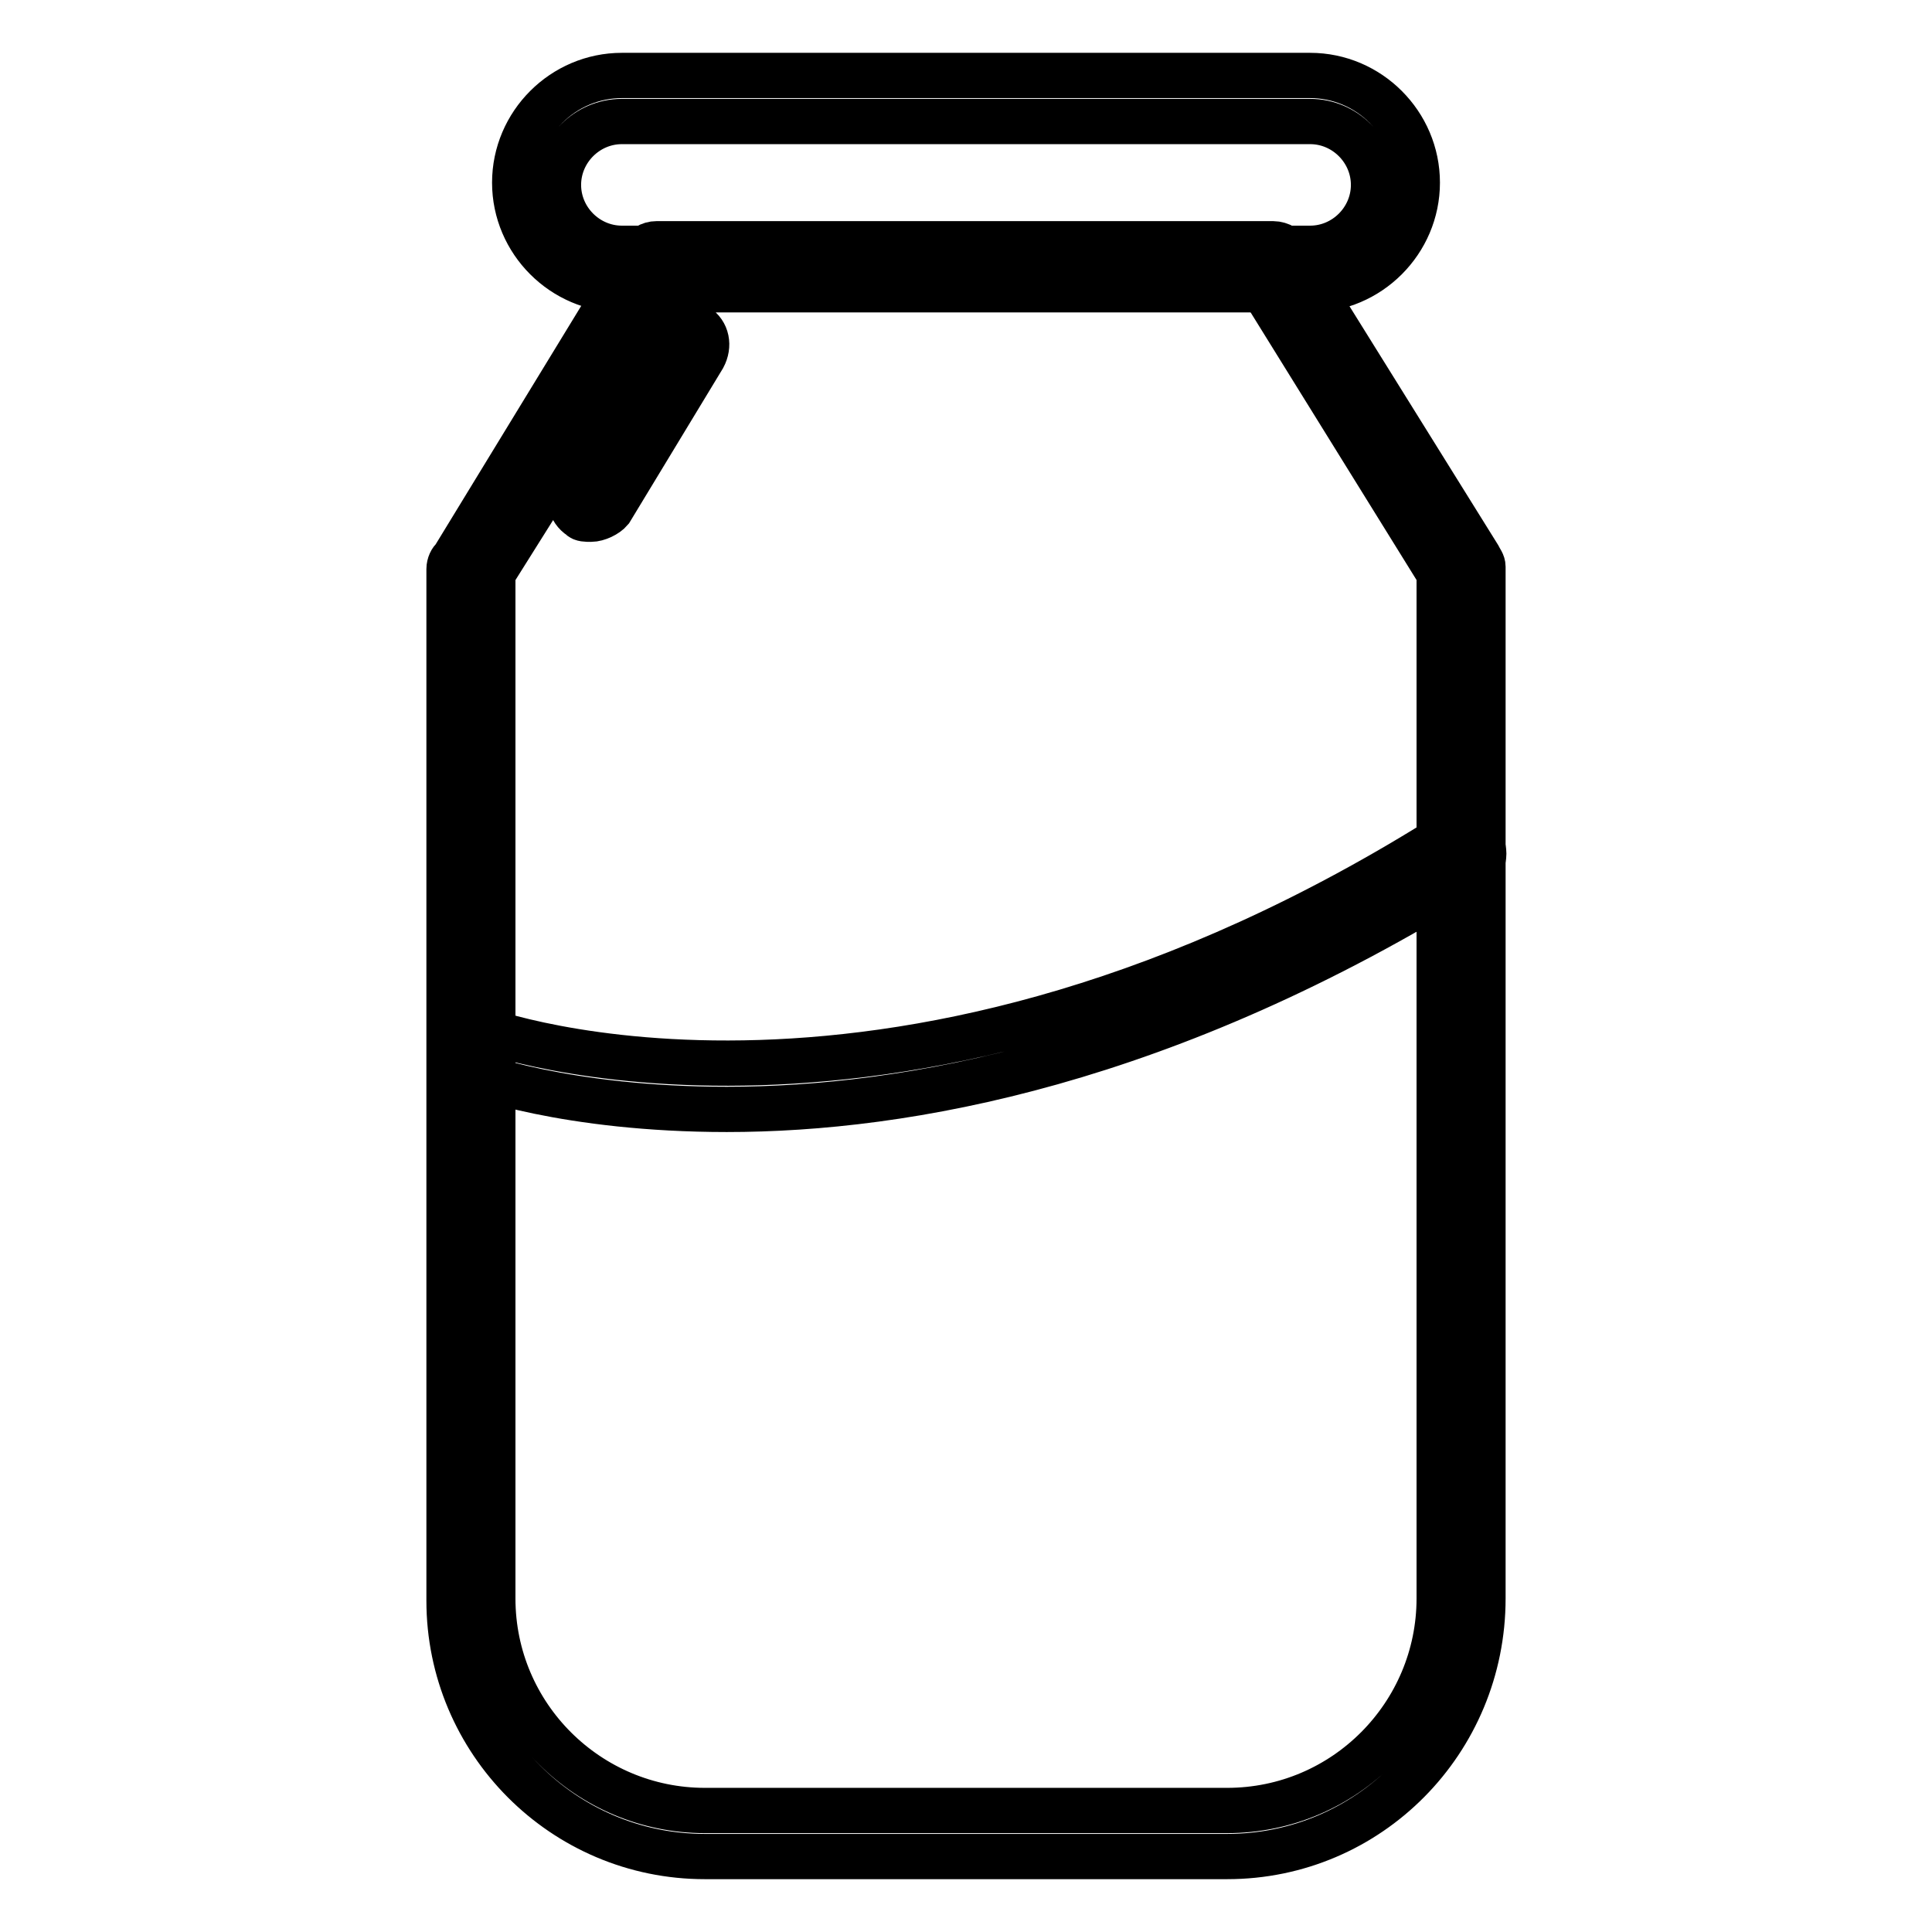
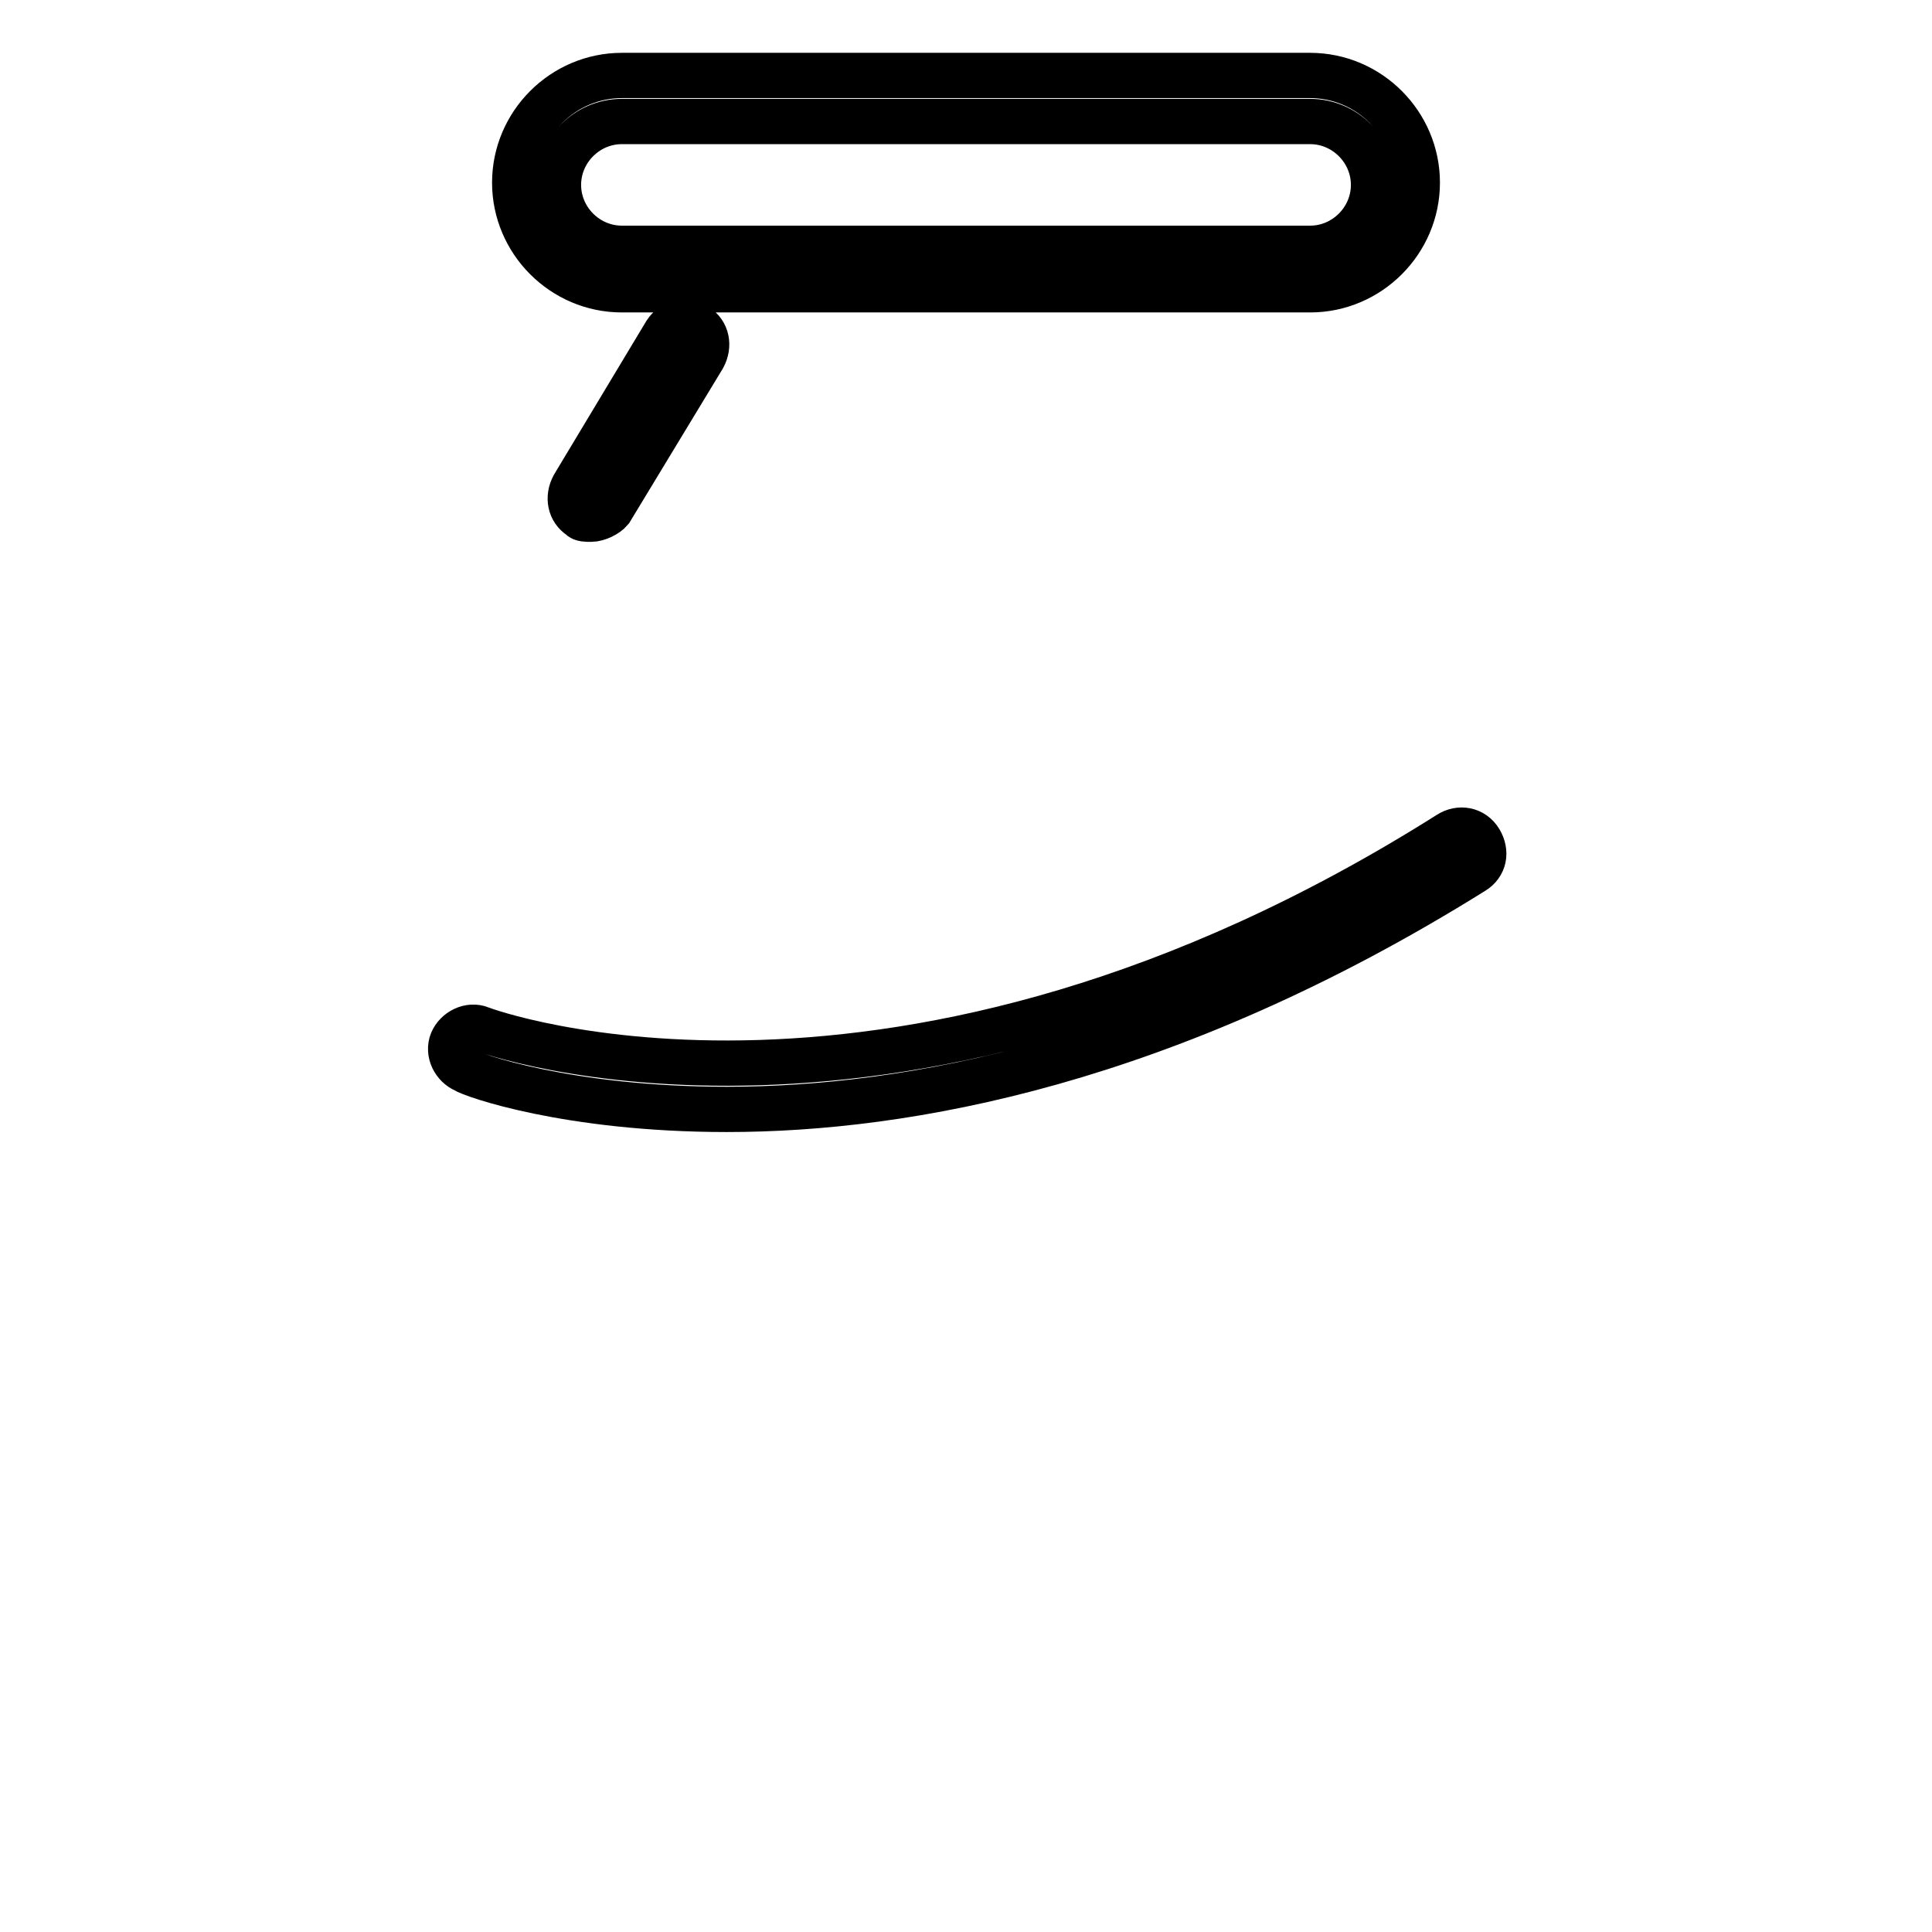
<svg xmlns="http://www.w3.org/2000/svg" version="1.1" x="0px" y="0px" viewBox="0 0 256 256" enable-background="new 0 0 256 256" xml:space="preserve">
  <g>
-     <path stroke-width="6" fill-opacity="0" stroke="#000000" d="M162.6,246H93.4c-18.8,0-33.9-15.3-33.9-33.9V75.4c0-0.6,0.3-1.2,0.6-1.4l24.6-40.3 c0.6-0.9,1.4-1.4,2.3-1.4h81.7c0.9,0,2,0.6,2.3,1.4l24.9,40c0.3,0.6,0.6,0.9,0.6,1.4v136.7C196.5,230.7,181.4,246,162.6,246 L162.6,246z M65.3,76v135.8c0,15.6,12.7,28.1,28.1,28.1h69.2c15.6,0,28.1-12.7,28.1-28.1V76l-23.5-37.9H89.1L65.3,76z" />
    <path stroke-width="6" fill-opacity="0" stroke="#000000" d="M173.6,38.4H82.4c-7.8,0-14.2-6.4-14.2-14.2c0-7.8,6.4-14.2,14.2-14.2h91.2c7.8,0,14.2,6.4,14.2,14.2 C187.8,32,181.4,38.4,173.6,38.4L173.6,38.4z M82.4,16.1c-4.6,0-8.4,3.8-8.4,8.4c0,4.6,3.8,8.4,8.4,8.4h91.2c4.6,0,8.4-3.8,8.4-8.4 c0-4.6-3.8-8.4-8.4-8.4H82.4z M96.3,147c-21.1,0-33.9-4.6-34.7-5.2c-1.4-0.6-2.3-2.3-1.7-3.8c0.6-1.4,2.3-2.3,3.8-1.7 c0.6,0.3,55.3,20.3,128.3-25.8c1.4-0.9,3.2-0.6,4.1,0.9s0.6,3.2-0.9,4.1C154.5,140.9,120,147,96.3,147z M78.3,68.8 c-0.6,0-1.2,0-1.4-0.3c-1.4-0.9-1.7-2.6-0.9-4.1l12.2-20.3c0.9-1.4,2.6-1.7,4.1-0.9c1.4,0.9,1.7,2.6,0.9,4.1L80.9,67.6 C80.4,68.2,79.2,68.8,78.3,68.8z" />
  </g>
</svg>